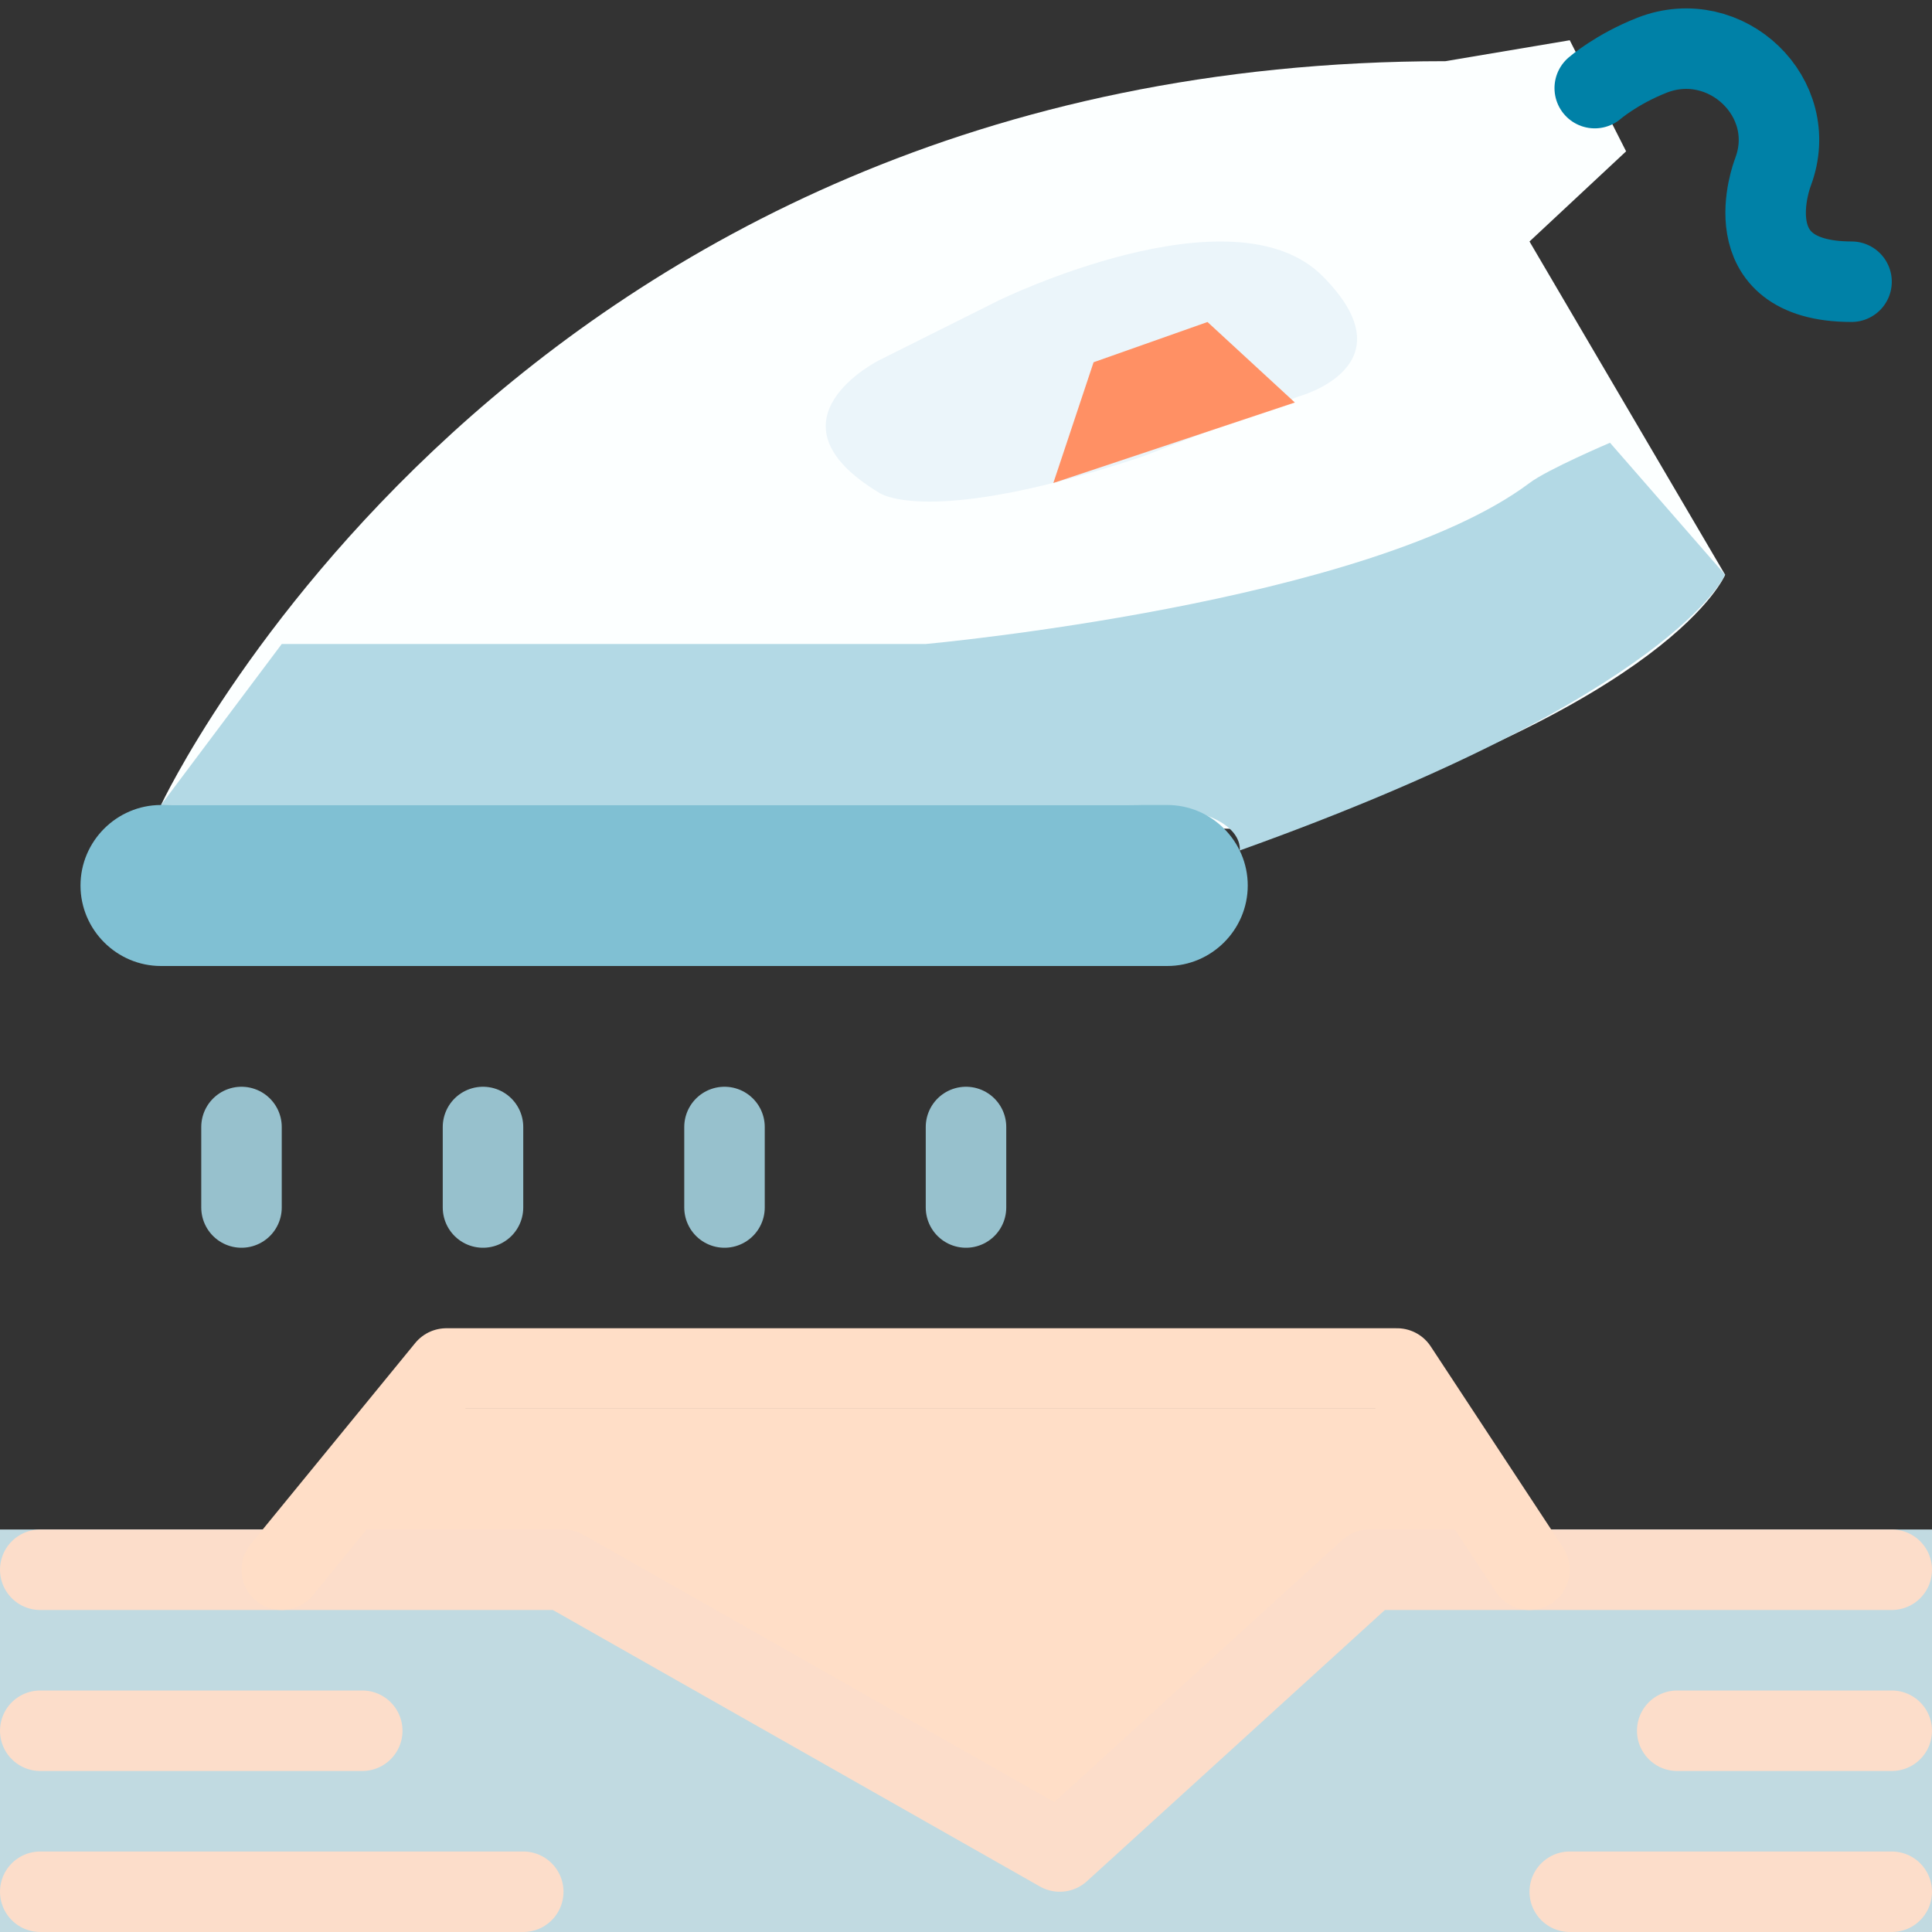
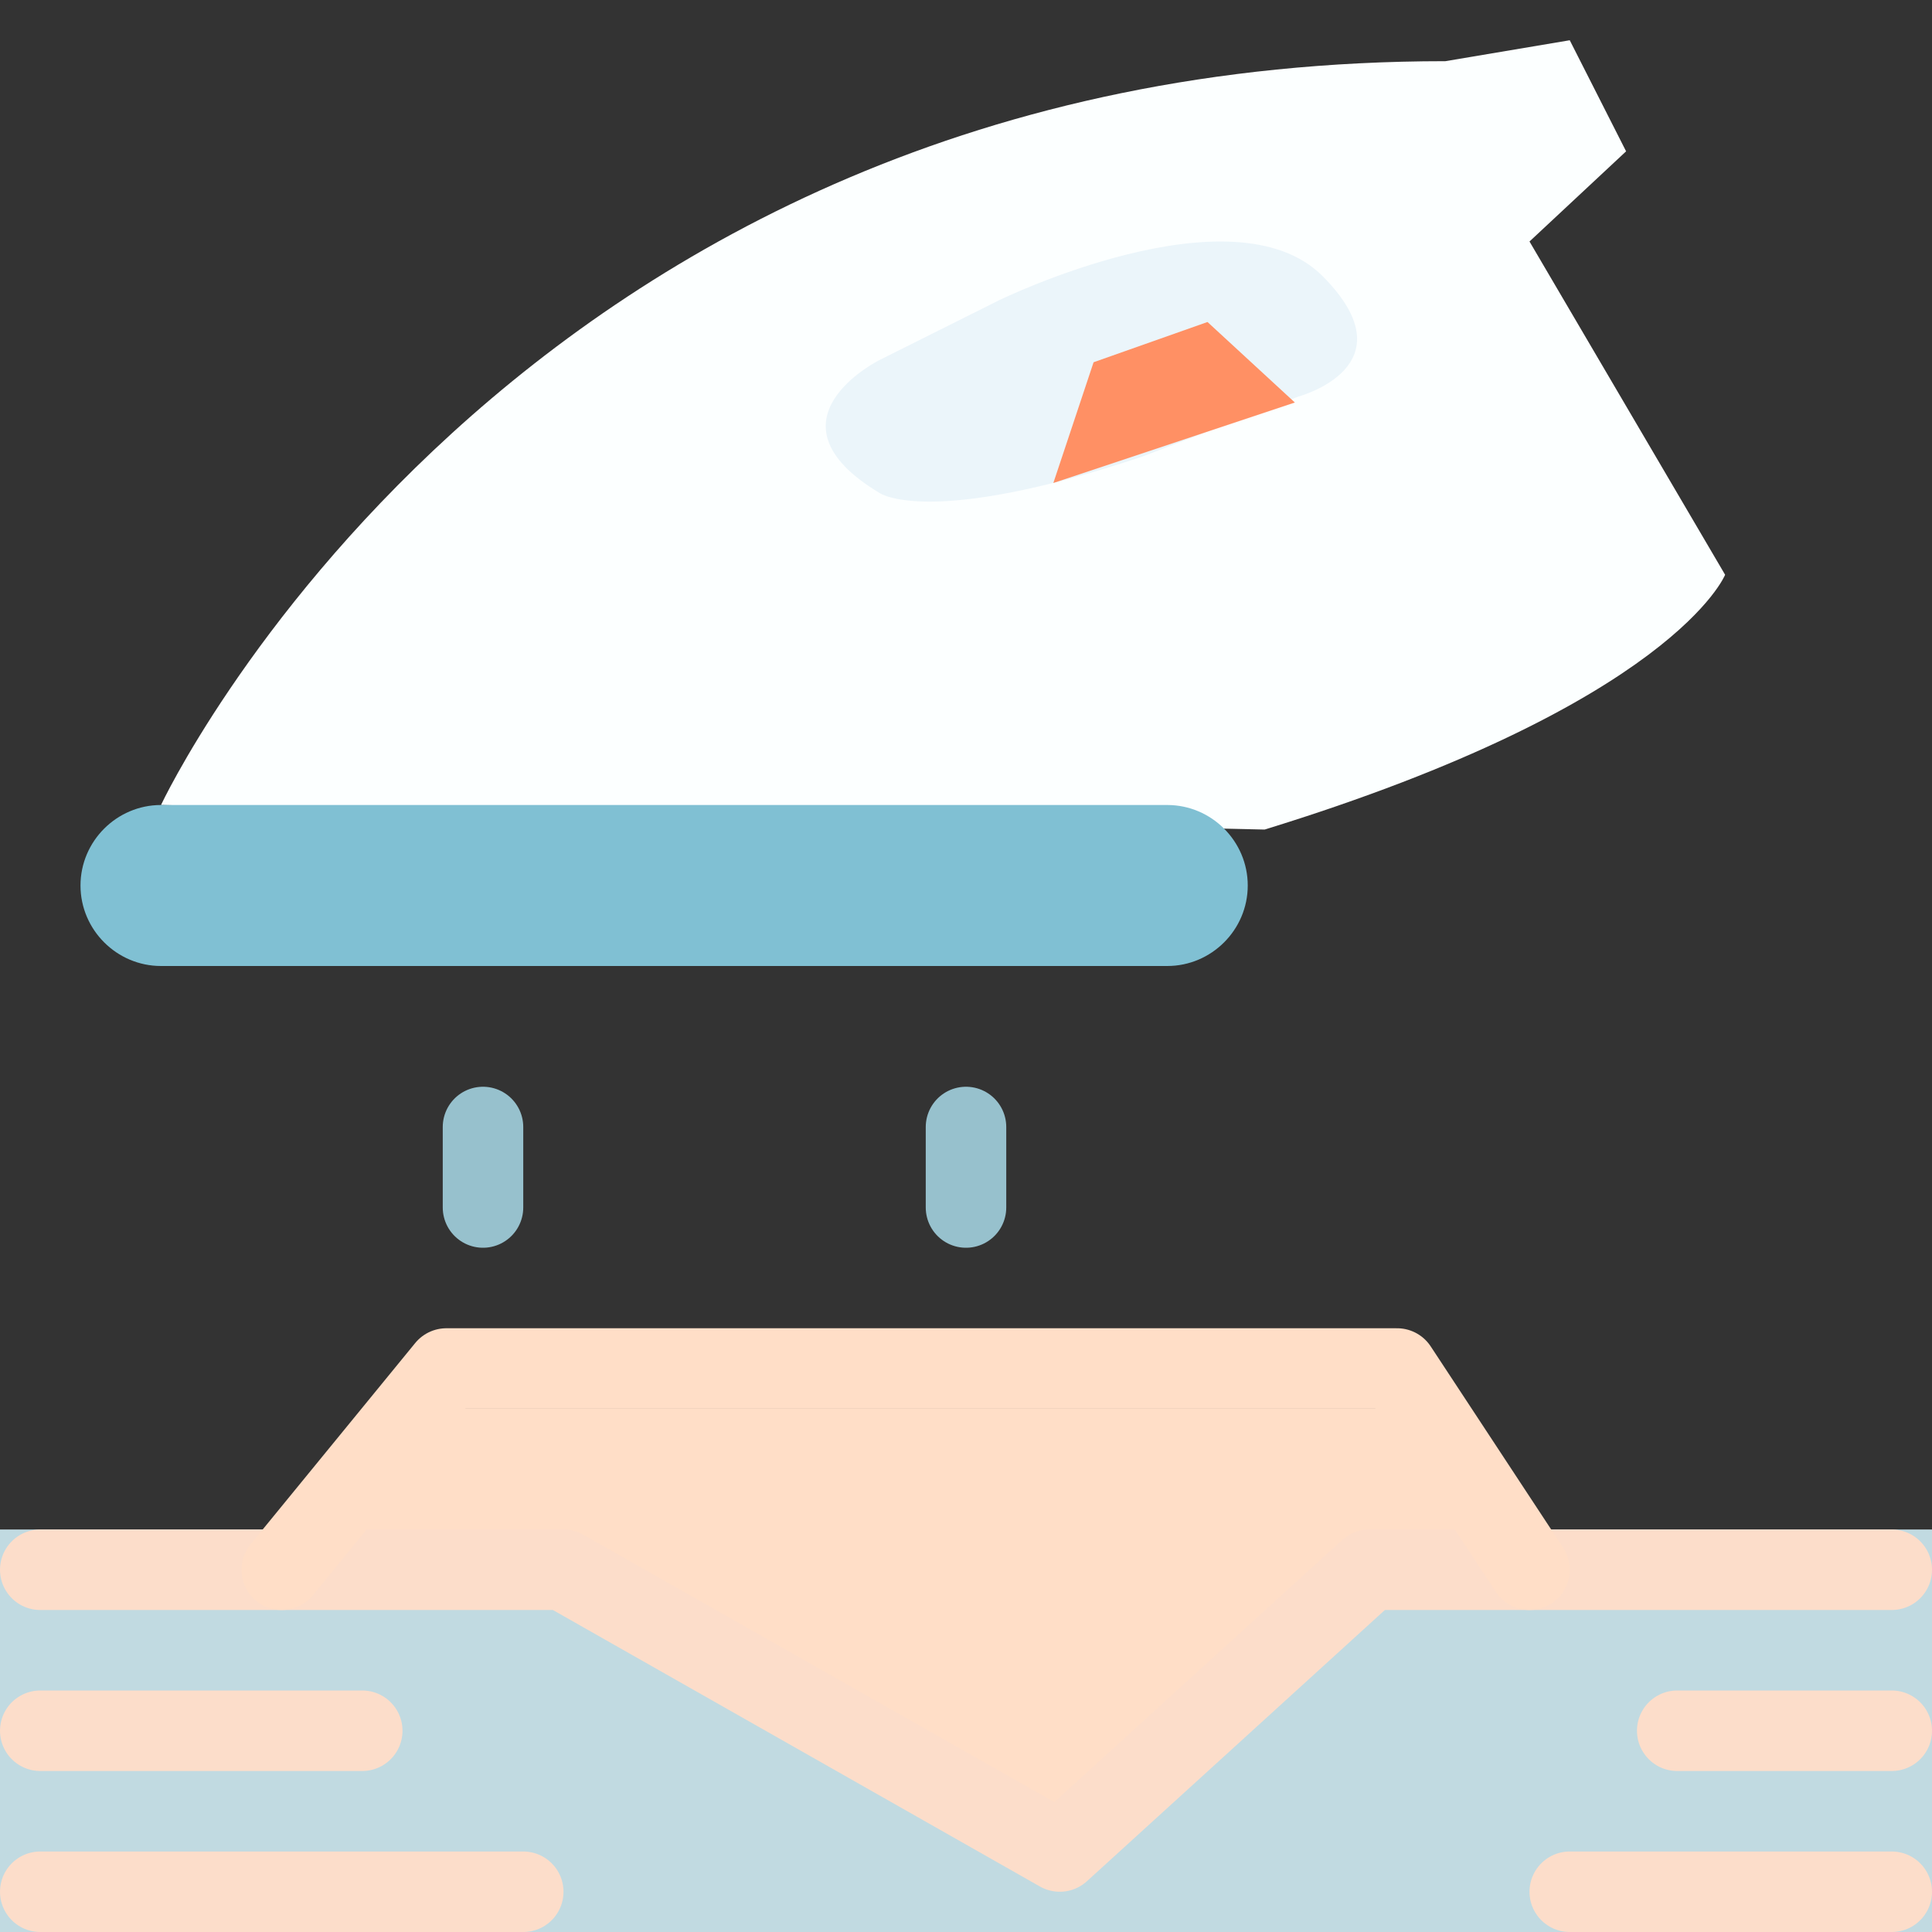
<svg xmlns="http://www.w3.org/2000/svg" width="48" height="48" viewBox="0 0 48 48" fill="none">
  <rect x="0" y="0" width="48" height="48" fill="#333333" stroke="none" />
  <rect y="38" width="48" height="10" fill="#C1DAE1" />
  <path d="M4 20C4 20 12.65 1.52 35.91 1.52L39 1L40.4 3.76L38 6L42.86 14.28C42.86 14.28 41.58 17.48 31.42 20.61" fill="#FCFFFF" />
-   <path d="M4 20L7 16H23C23 16 34 15 38 12C38.45 11.66 40 11 40 11L42.86 14.28C42.86 14.28 41.6 17.26 30.8 21.13C30.8 21.13 31 20 28 20C25 20 4 20 4 20Z" fill="#B3D9E5" />
  <path d="M4 20H29C30.1 20 31 20.9 31 22C31 23.1 30.1 24 29 24H4C2.9 24 2 23.1 2 22C2 20.9 2.9 20 4 20Z" fill="#80C0D3" />
-   <path d="M39.621 2.189C39.621 2.189 40.161 1.719 41.051 1.369C42.881 0.659 44.741 2.429 44.051 4.269C44.041 4.289 44.041 4.299 44.041 4.299C44.041 4.299 43.001 6.999 46.001 6.999" stroke="#0081A7" stroke-width="2" stroke-miterlimit="10" stroke-linecap="round" stroke-linejoin="round" />
  <path d="M8 39L11 35H35L37 39H34L26 46L14 39H8Z" fill="#FFDEC7" />
  <path d="M28.39 11.341L32.26 9.851C32.26 9.851 35.09 9.101 32.86 6.861C30.63 4.621 24.82 7.461 24.82 7.461L21.84 8.951C21.84 8.951 18.86 10.441 21.84 12.241C21.84 12.241 23.03 13.131 28.39 11.341Z" fill="#EBF5FA" />
  <path d="M1 39H14L26.33 46L34.02 39H47" stroke="#FCDDCA" stroke-width="2" stroke-miterlimit="10" stroke-linecap="round" stroke-linejoin="round" />
  <path d="M38 39L34.71 34H11.09L7 39" stroke="#FFDEC7" stroke-width="2" stroke-miterlimit="10" stroke-linecap="round" stroke-linejoin="round" />
-   <path d="M6 30V28" stroke="#97C1CD" stroke-width="2" stroke-miterlimit="10" stroke-linecap="round" stroke-linejoin="round" />
  <path d="M12 30V28" stroke="#97C1CD" stroke-width="2" stroke-miterlimit="10" stroke-linecap="round" stroke-linejoin="round" />
-   <path d="M18 30V28" stroke="#97C1CD" stroke-width="2" stroke-miterlimit="10" stroke-linecap="round" stroke-linejoin="round" />
  <path d="M24 30V28" stroke="#97C1CD" stroke-width="2" stroke-miterlimit="10" stroke-linecap="round" stroke-linejoin="round" />
  <path d="M1 47H13" stroke="#FCDDCA" stroke-width="2" stroke-miterlimit="10" stroke-linecap="round" stroke-linejoin="round" />
  <path d="M1 43H9" stroke="#FCDDCA" stroke-width="2" stroke-miterlimit="10" stroke-linecap="round" stroke-linejoin="round" />
  <path d="M39 47H47" stroke="#FCDDCA" stroke-width="2" stroke-miterlimit="10" stroke-linecap="round" stroke-linejoin="round" />
  <path d="M41.67 43H47" stroke="#FCDDCA" stroke-width="2" stroke-miterlimit="10" stroke-linecap="round" stroke-linejoin="round" />
  <path d="M32.17 10L30 8L27.17 9L26.17 12L32.17 10Z" fill="#FF9064" />
</svg>